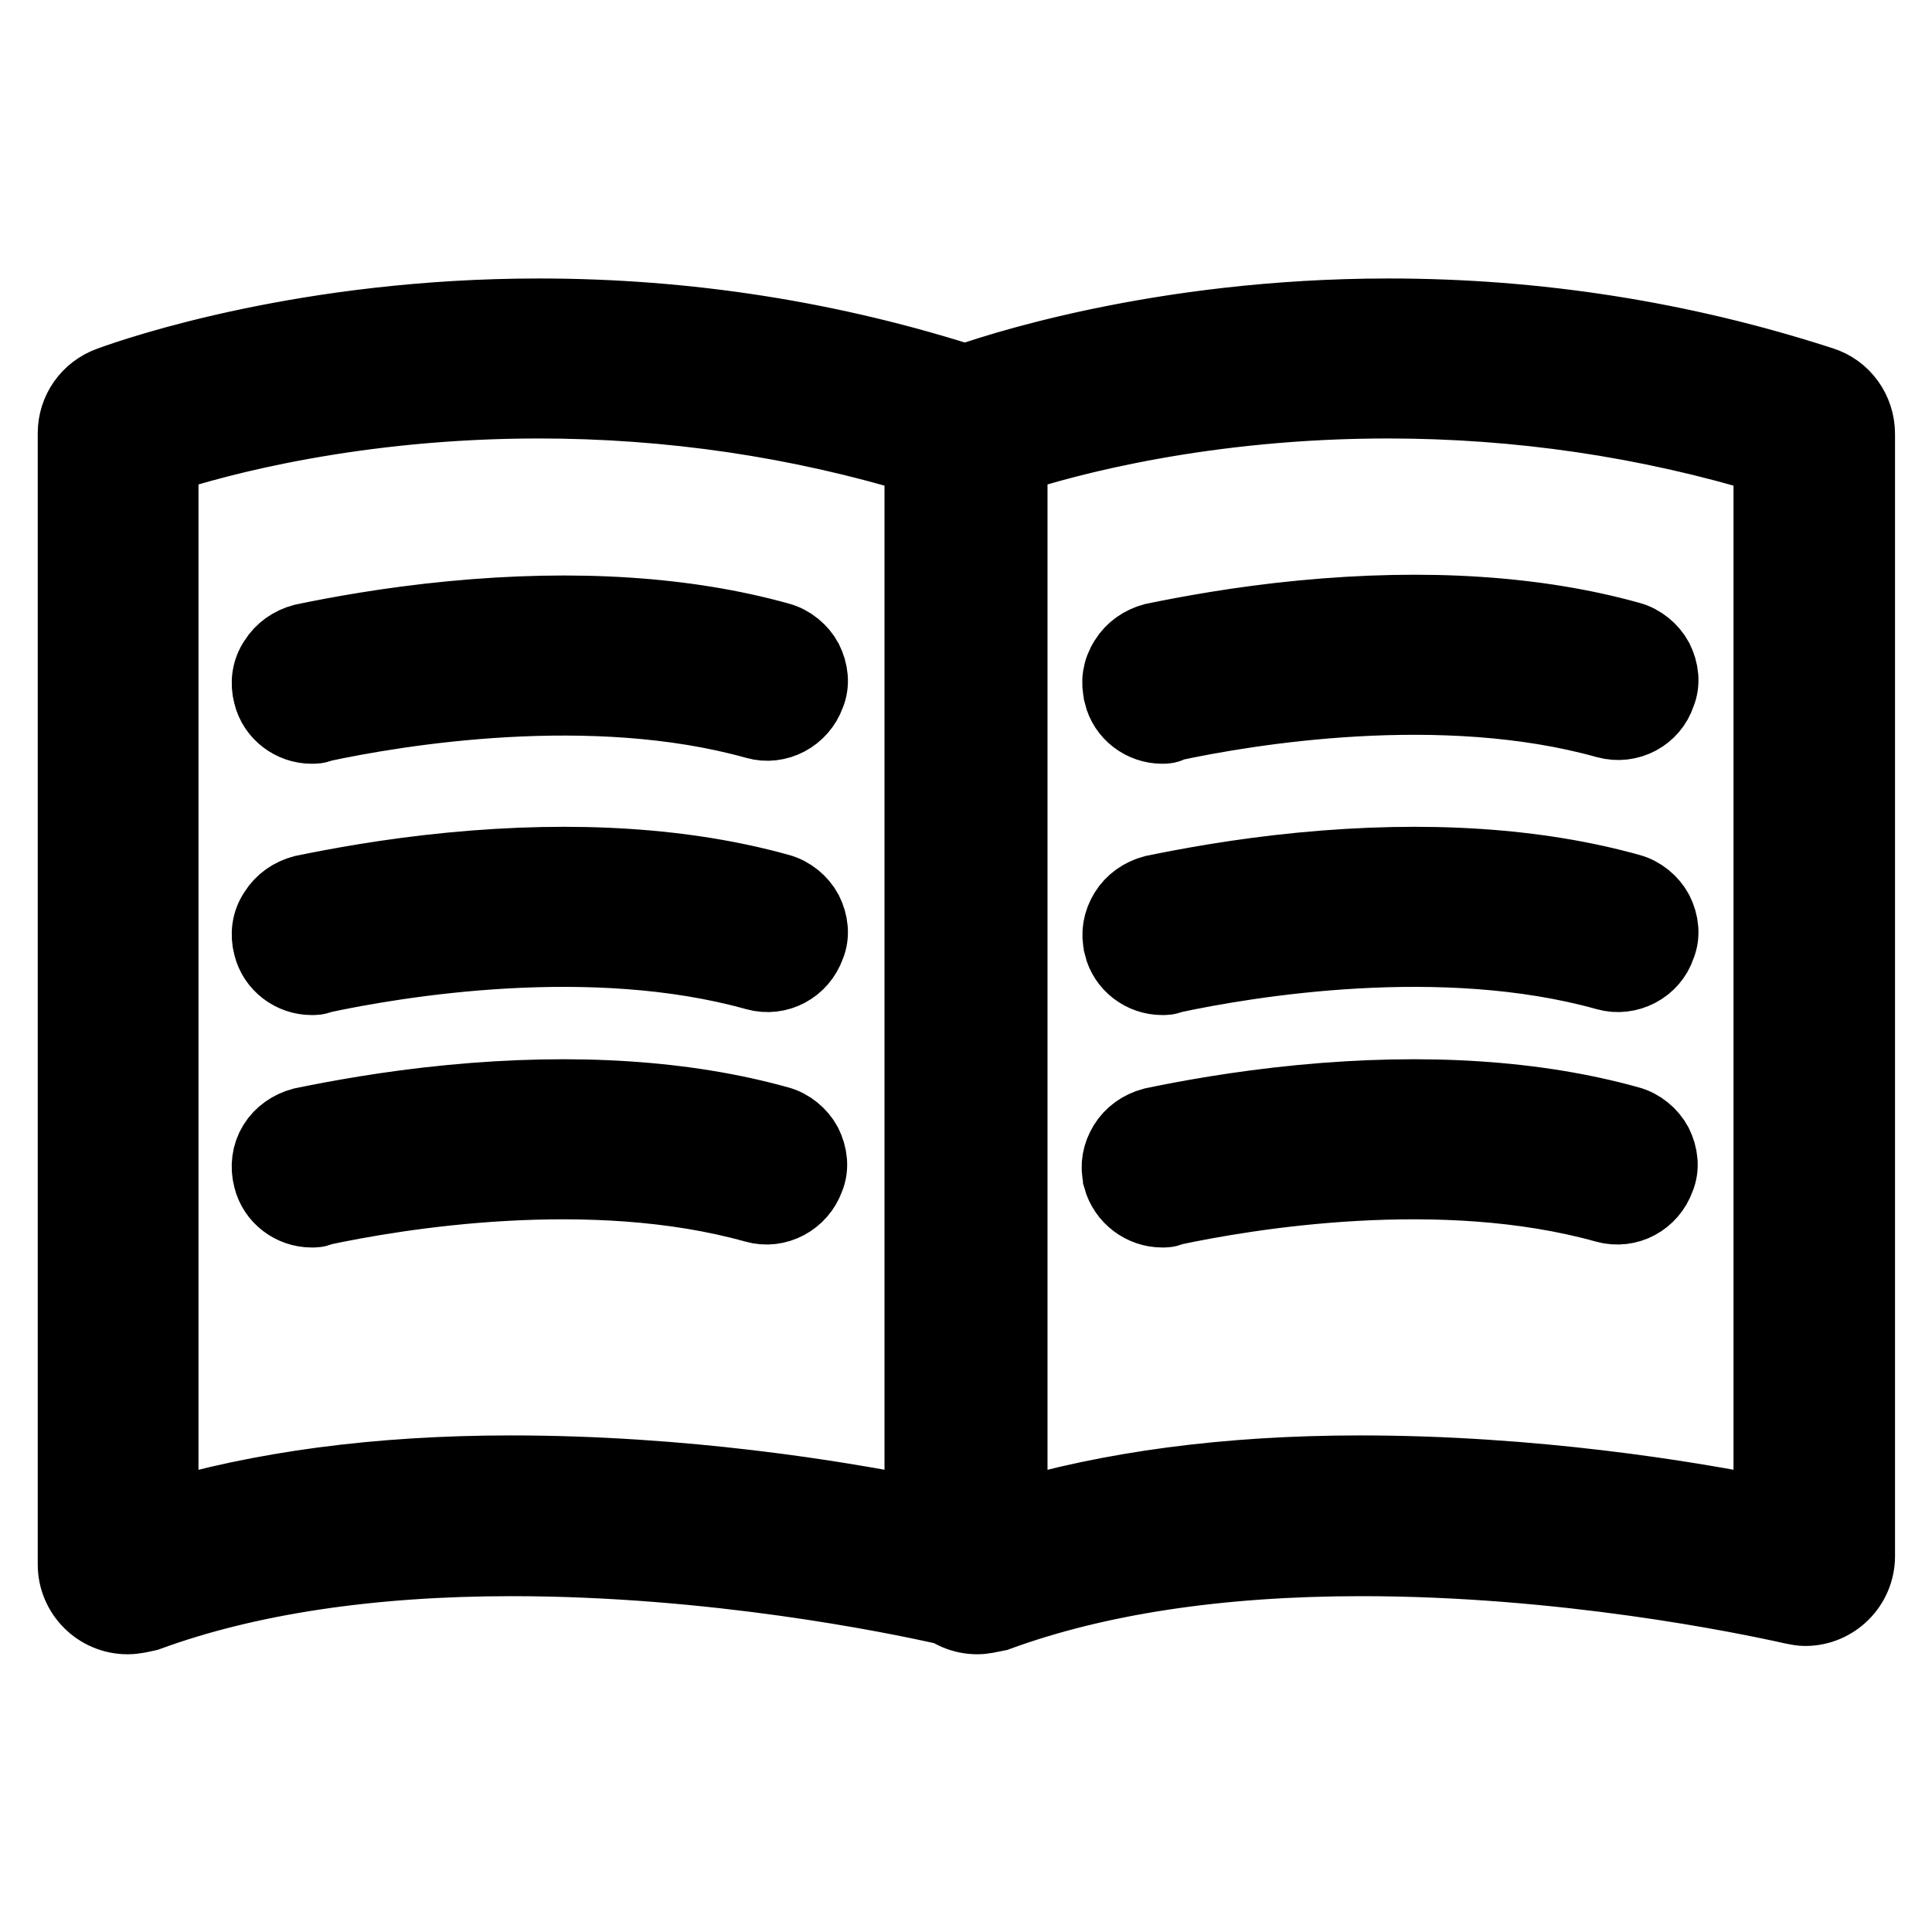
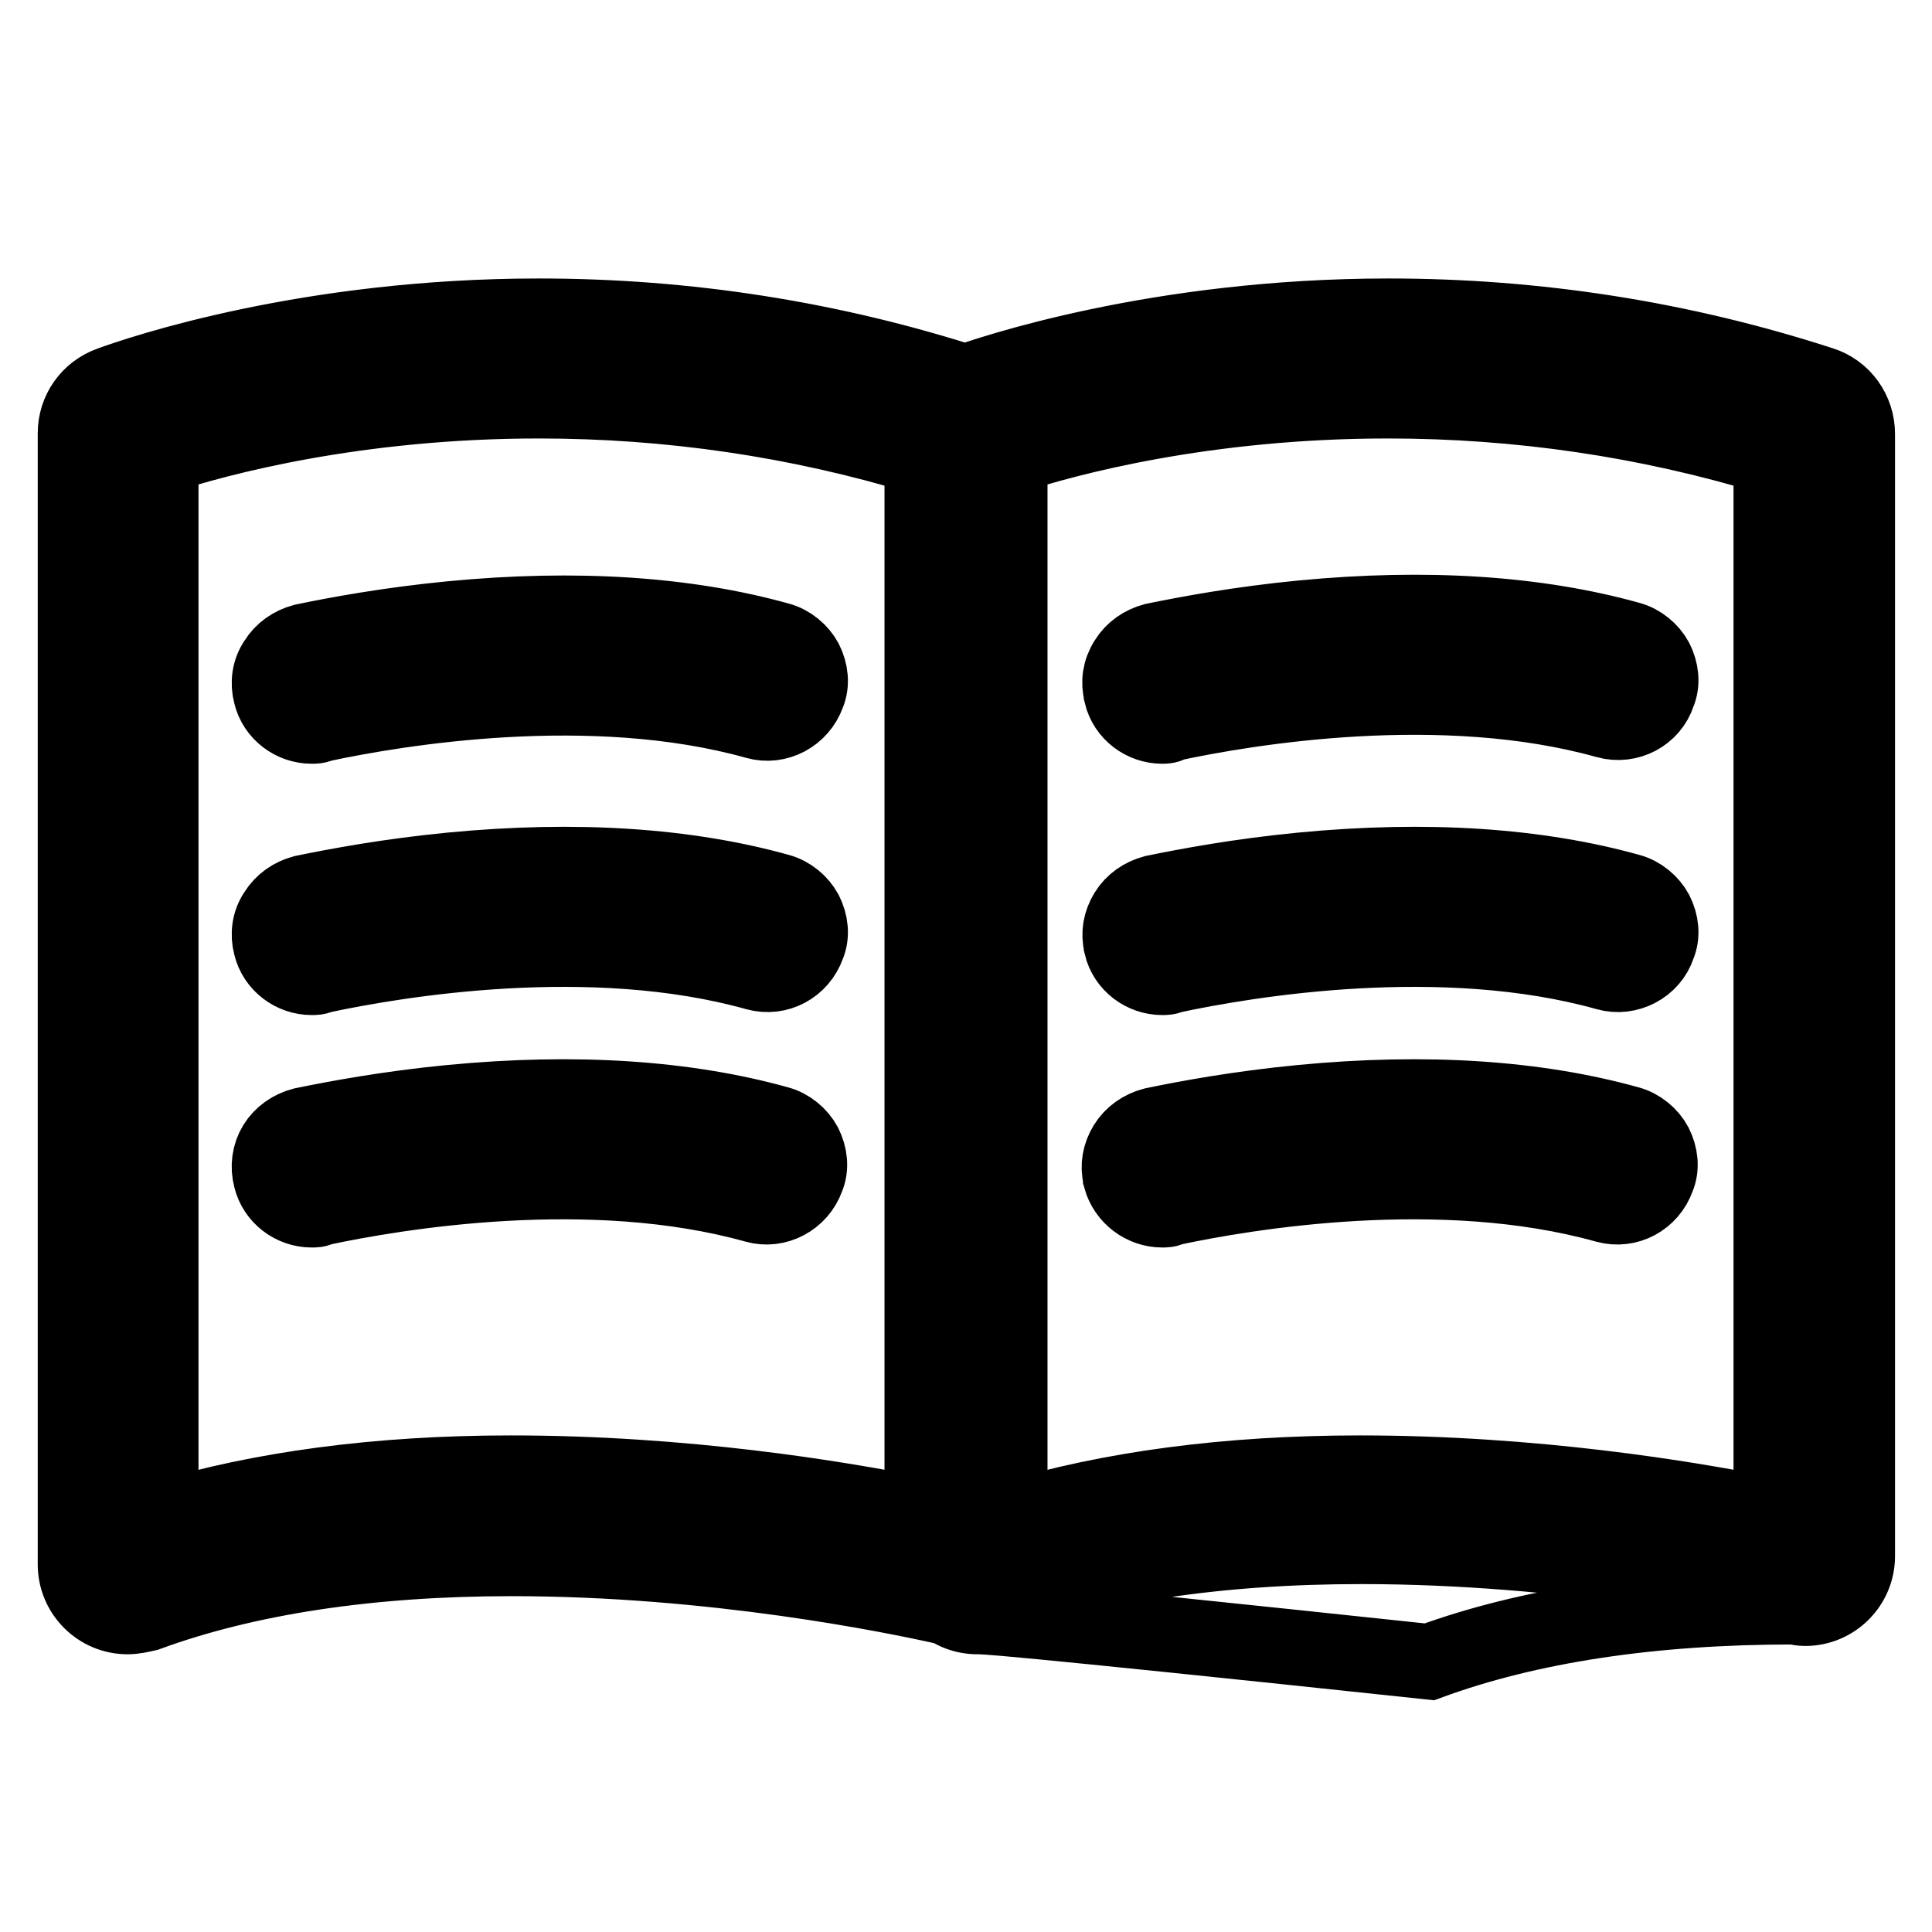
<svg xmlns="http://www.w3.org/2000/svg" version="1.1" x="0px" y="0px" viewBox="0 0 256 256" enable-background="new 0 0 256 256" xml:space="preserve">
  <g>
-     <path stroke-width="10" fill-opacity="0" stroke="#000000" d="M16.9,212.7c-3,0-5.4-2.4-5.4-5.4V57.4c0-2.3,1.4-4.3,3.6-5.1c4.1-1.5,26-9,56.3-9c19.4,0,38.5,3,56.8,8.9 c2.2,0.7,3.8,2.8,3.8,5.1v148.7c0,3-2.4,5.4-5.4,5.4c-0.4,0-0.8,0-1.2-0.1c-6.7-1.5-30.6-6.4-57.6-6.4c-19.1,0-35.6,2.5-48.9,7.4 C18.2,212.5,17.6,212.7,16.9,212.7z M19.7,59.3v144c13.5-4.4,29.6-6.6,48-6.6c24.4,0,46.3,3.9,56.1,5.9V59.5 c-16.9-5.3-34.5-7.9-52.3-7.9C45.6,51.5,26.3,57.1,19.7,59.3z M16.9,214.2c-3.8,0-6.9-3.1-6.9-6.9V57.4c0-2.9,1.8-5.5,4.6-6.5 c4.1-1.5,26.3-9,56.8-9c19.6,0,38.8,3,57.3,9c2.9,0.9,4.8,3.6,4.8,6.6v148.7c0,3.8-3.1,6.9-6.9,6.9c-0.5,0-1-0.1-1.5-0.2 c-6.7-1.5-30.5-6.4-57.3-6.4c-18.9,0-35.2,2.5-48.3,7.3C18.6,214,17.8,214.2,16.9,214.2L16.9,214.2z M71.4,44.9 c-30,0-51.7,7.4-55.8,8.9c-1.5,0.6-2.5,2-2.5,3.6v149.9c0,2.1,1.7,3.9,3.9,3.9c0.5,0,0.9-0.1,1.4-0.3c13.5-5,30.1-7.5,49.4-7.5 c27.1,0,51.2,5,58,6.5c2.1,0.5,4.2-0.8,4.6-2.9c0.1-0.3,0.1-0.6,0.1-0.9V57.4c0-1.7-1.1-3.2-2.7-3.7 C109.6,47.9,90.7,44.9,71.4,44.9z M18.2,205.5V58.3l1-0.3c7.1-2.4,26.4-7.9,52.2-7.9c18,0,35.8,2.7,52.8,8l1.1,0.3v146.3l-1.9-0.4 c-10.6-2.2-31.9-5.9-55.7-5.9c-18.2,0-34.2,2.2-47.5,6.5L18.2,205.5L18.2,205.5z M21.3,60.5v140.8c13.2-4,28.8-6.1,46.4-6.1 c22.8,0,43.3,3.3,54.5,5.6V60.6c-16.4-5-33.5-7.5-50.8-7.5C47.2,53.1,28.9,58,21.3,60.5z M129.5,212.7c-3,0-5.4-2.4-5.4-5.4V57.4 c0-2.3,1.4-4.3,3.6-5.1c4.1-1.5,26-9,56.3-9c19.4,0,38.5,3,56.8,8.9c2.2,0.7,3.8,2.8,3.8,5.1v148.7c0,3-2.4,5.4-5.4,5.4 c-0.4,0-0.8,0-1.2-0.1c-6.7-1.5-30.6-6.4-57.6-6.4c-19.1,0-35.6,2.5-48.9,7.4C130.7,212.5,130.1,212.7,129.5,212.7L129.5,212.7z  M132.2,59.3v144c13.5-4.4,29.6-6.6,48-6.6c24.4,0,46.3,3.9,56.1,5.9V59.5c-16.9-5.3-34.5-7.9-52.3-7.9 C158.1,51.5,138.8,57.1,132.2,59.3z M37.4,91.6c-0.6-2.3,0.8-4.6,3.1-5c4.1-0.9,11.1-2.1,19.5-3c16.4-1.5,30.8-0.6,42.9,2.7 c2.3,0.6,3.6,3,2.8,5.3c-0.7,2-2.9,3.2-5,2.6c-22.3-6.2-48.8-1.7-58.5,0.3C40,95,37.9,93.7,37.4,91.6L37.4,91.6z M37.4,124.9 c-0.6-2.3,0.8-4.6,3.1-5c4.1-0.9,11.1-2.1,19.5-3c16.4-1.5,30.8-0.6,42.9,2.7c2.3,0.6,3.6,3,2.8,5.3c-0.7,2-2.9,3.2-5,2.6 c-22.3-6.2-48.8-1.7-58.5,0.3C40,128.3,37.9,127.1,37.4,124.9z M37.4,155.8c-0.6-2.3,0.8-4.6,3.1-5c4.1-0.9,11.1-2.1,19.5-3 c16.4-1.5,30.8-0.6,42.9,2.7c2.3,0.6,3.6,3,2.8,5.3c-0.7,2-2.9,3.2-5,2.6c-22.3-6.2-48.8-1.7-58.5,0.3 C40,159.2,37.9,157.9,37.4,155.8L37.4,155.8z M129.5,214.2c-3.8,0-6.9-3.1-6.9-6.9V57.4c0-2.9,1.8-5.5,4.6-6.5 c4.1-1.5,26.3-9,56.8-9c19.6,0,38.8,3,57.3,9c2.9,0.9,4.8,3.6,4.8,6.6v148.7c0,3.8-3.1,6.9-6.9,6.9c-0.5,0-1-0.1-1.5-0.2 c-6.7-1.5-30.5-6.4-57.3-6.4c-19,0-35.2,2.5-48.3,7.3C131.1,214,130.3,214.2,129.5,214.2L129.5,214.2z M183.9,44.9 c-30,0-51.7,7.4-55.8,8.9c-1.5,0.6-2.5,2-2.5,3.6v149.9c0,2.1,1.7,3.9,3.9,3.9c0.5,0,0.9-0.1,1.3-0.3c13.5-5,30.1-7.5,49.4-7.5 c27.1,0,51.2,5,58,6.5c2.1,0.5,4.2-0.8,4.6-2.9c0.1-0.3,0.1-0.6,0.1-0.9V57.4c0-1.7-1.1-3.2-2.7-3.7 C222.1,47.9,203.2,44.9,183.9,44.9z M130.7,205.5V58.3l1-0.3c7.1-2.4,26.4-7.9,52.2-7.9c18,0,35.8,2.7,52.8,8l1.1,0.3v146.3 l-1.9-0.4c-10.6-2.2-31.9-5.9-55.7-5.9c-18.2,0-34.2,2.2-47.5,6.5L130.7,205.5L130.7,205.5z M133.8,60.5v140.8 c13.2-4,28.8-6.1,46.4-6.1c22.8,0,43.3,3.3,54.5,5.6V60.6c-16.4-5-33.5-7.5-50.8-7.5C159.7,53.1,141.4,58,133.8,60.5L133.8,60.5z  M41.3,160.3c-2.5,0-4.8-1.7-5.4-4.2c-0.4-1.5-0.2-3.1,0.6-4.4c0.8-1.3,2.1-2.2,3.6-2.6c4.4-0.9,11.3-2.2,19.6-3 c16.6-1.6,31.2-0.6,43.4,2.8c1.5,0.4,2.8,1.5,3.5,2.8c0.7,1.4,0.9,3,0.3,4.4c-1,2.8-4,4.4-6.8,3.6c-21.8-6.1-47.6-1.8-57.8,0.4 C42.1,160.3,41.7,160.3,41.3,160.3z M74.8,148.6c-4.7,0-9.6,0.3-14.7,0.7c-8.2,0.8-15,2-19.3,2.9c-0.7,0.2-1.3,0.6-1.6,1.2 c-0.4,0.6-0.5,1.3-0.3,2c0.3,1.3,1.7,2.1,3,1.8c10.3-2.2,36.8-6.6,59.2-0.3c1.3,0.3,2.6-0.3,3.1-1.6c0.2-0.7,0.2-1.4-0.2-2 c-0.3-0.6-0.9-1.1-1.6-1.3C94.2,149.7,85,148.6,74.8,148.6L74.8,148.6z M41.3,129.5c-2.5,0-4.8-1.7-5.4-4.2 c-0.4-1.5-0.2-3.1,0.7-4.4c0.8-1.3,2.1-2.2,3.6-2.6c4.4-0.9,11.3-2.2,19.6-3c16.6-1.6,31.2-0.6,43.4,2.8c1.5,0.4,2.8,1.5,3.5,2.8 c0.7,1.4,0.9,3,0.3,4.4c-1,2.8-3.9,4.4-6.8,3.6c-21.8-6.1-47.6-1.8-57.8,0.4C42.1,129.5,41.7,129.5,41.3,129.5z M74.8,117.8 c-4.7,0-9.6,0.3-14.7,0.7c-8.2,0.8-15,2-19.3,2.9c-0.7,0.2-1.3,0.6-1.6,1.2c-0.4,0.6-0.5,1.3-0.3,2c0.3,1.3,1.7,2.1,3,1.8 c10.3-2.2,36.8-6.6,59.2-0.3c1.3,0.3,2.6-0.3,3.1-1.6c0.2-0.7,0.2-1.4-0.2-2c-0.3-0.6-0.9-1.1-1.6-1.3 C94.2,118.9,85,117.8,74.8,117.8z M41.3,96.2c-2.5,0-4.8-1.7-5.4-4.2c-0.4-1.5-0.2-3.1,0.7-4.4c0.8-1.3,2.1-2.2,3.6-2.6 c4.3-0.9,11.3-2.2,19.6-3c16.6-1.6,31.2-0.6,43.4,2.8c1.5,0.4,2.8,1.5,3.5,2.8c0.7,1.4,0.9,3,0.3,4.4c-1,2.8-4,4.4-6.8,3.6 c-21.8-6.1-47.6-1.8-57.8,0.4C42.1,96.2,41.7,96.2,41.3,96.2z M74.8,84.4c-4.7,0-9.6,0.3-14.7,0.7c-8.2,0.8-15,2-19.3,2.9 c-0.7,0.2-1.3,0.6-1.6,1.2c-0.4,0.6-0.5,1.3-0.3,2c0.3,1.3,1.7,2.1,3,1.8c10.3-2.2,36.8-6.6,59.2-0.3c1.3,0.3,2.6-0.3,3.1-1.6 c0.2-0.7,0.2-1.4-0.2-2c-0.3-0.6-0.9-1.1-1.6-1.3C94.2,85.6,85,84.4,74.8,84.4z M150.1,91.6c-0.6-2.3,0.8-4.6,3.1-5 c4.1-0.9,11.1-2.1,19.5-3c16.4-1.5,30.8-0.6,42.9,2.7c2.3,0.6,3.6,3,2.8,5.3c-0.7,2-2.9,3.2-5,2.6c-22.3-6.2-48.8-1.7-58.5,0.3 C152.7,95,150.7,93.7,150.1,91.6L150.1,91.6z M150.1,124.9c-0.6-2.3,0.8-4.6,3.1-5c4.1-0.9,11.1-2.1,19.5-3 c16.4-1.5,30.8-0.6,42.9,2.7c2.3,0.6,3.6,3,2.8,5.3c-0.7,2-2.9,3.2-5,2.6c-22.3-6.2-48.8-1.7-58.5,0.3 C152.7,128.3,150.7,127.1,150.1,124.9z M150.1,155.8c-0.6-2.3,0.8-4.6,3.1-5c4.1-0.9,11.1-2.1,19.5-3c16.4-1.5,30.8-0.6,42.9,2.7 c2.3,0.6,3.6,3,2.8,5.3c-0.7,2-2.9,3.2-5,2.6c-22.3-6.2-48.8-1.7-58.5,0.3C152.7,159.2,150.7,157.9,150.1,155.8L150.1,155.8z  M154,160.3c-2.5,0-4.8-1.7-5.5-4.2l0-0.1c-0.4-1.5-0.1-3,0.7-4.3c0.8-1.3,2.1-2.2,3.6-2.6c4.3-0.9,11.3-2.2,19.6-3 c16.6-1.6,31.2-0.6,43.4,2.8c1.5,0.4,2.8,1.5,3.5,2.8c0.7,1.4,0.9,3,0.3,4.4c-1,2.8-3.9,4.4-6.8,3.6c-21.8-6.1-47.6-1.8-57.8,0.4 C154.8,160.3,154.4,160.3,154,160.3L154,160.3z M151.6,155.4c0.4,1.3,1.7,2.1,3,1.8c10.3-2.2,36.8-6.6,59.2-0.3 c1.3,0.3,2.6-0.3,3.1-1.6c0.2-0.7,0.2-1.4-0.2-2c-0.3-0.6-0.9-1.1-1.6-1.3c-11.9-3.3-26.1-4.2-42.3-2.7c-8.2,0.8-15,2-19.3,2.9 c-0.7,0.2-1.3,0.6-1.6,1.2C151.5,154,151.4,154.7,151.6,155.4L151.6,155.4L151.6,155.4z M154,129.5c-2.5,0-4.8-1.7-5.4-4.2l0-0.1 c-0.4-1.5-0.1-3,0.7-4.3c0.8-1.3,2.1-2.2,3.6-2.6c4.4-0.9,11.3-2.2,19.6-3c16.6-1.6,31.2-0.6,43.4,2.8c1.5,0.4,2.8,1.5,3.5,2.8 c0.7,1.4,0.9,3,0.3,4.4c-0.9,2.8-4,4.4-6.8,3.6c-21.8-6.1-47.6-1.8-57.8,0.4C154.8,129.5,154.4,129.5,154,129.5L154,129.5z  M151.6,124.6c0.4,1.3,1.7,2.1,3,1.8c10.3-2.2,36.8-6.6,59.2-0.3c1.3,0.3,2.6-0.3,3.1-1.6c0.2-0.7,0.2-1.4-0.2-2 c-0.3-0.6-0.9-1.1-1.6-1.3c-11.9-3.3-26.1-4.2-42.3-2.7c-8.2,0.8-15,2-19.3,2.9c-0.7,0.2-1.3,0.6-1.6,1.2 C151.5,123.2,151.4,123.9,151.6,124.6L151.6,124.6L151.6,124.6z M154,96.2c-2.5,0-4.8-1.7-5.4-4.2v-0.1c-0.4-1.5-0.2-3,0.7-4.4 c0.8-1.3,2.1-2.2,3.6-2.6c4.4-0.9,11.3-2.2,19.6-3c16.6-1.6,31.2-0.6,43.4,2.8c1.5,0.4,2.8,1.5,3.5,2.8c0.7,1.4,0.9,3,0.3,4.4 c-0.9,2.8-3.9,4.4-6.8,3.6c-21.8-6.1-47.6-1.8-57.8,0.4C154.8,96.2,154.4,96.2,154,96.2L154,96.2z M151.6,91.3 c0.3,1.3,1.7,2.1,3,1.8c10.3-2.2,36.8-6.6,59.2-0.3c1.3,0.3,2.6-0.3,3.1-1.6c0.2-0.7,0.2-1.4-0.2-2c-0.3-0.6-0.9-1.1-1.6-1.3 c-11.9-3.3-26.1-4.2-42.3-2.7c-8.2,0.8-15,2-19.3,2.9c-0.7,0.2-1.3,0.6-1.6,1.2C151.5,89.8,151.4,90.5,151.6,91.3L151.6,91.3 L151.6,91.3z" />
+     <path stroke-width="10" fill-opacity="0" stroke="#000000" d="M16.9,212.7c-3,0-5.4-2.4-5.4-5.4V57.4c0-2.3,1.4-4.3,3.6-5.1c4.1-1.5,26-9,56.3-9c19.4,0,38.5,3,56.8,8.9 c2.2,0.7,3.8,2.8,3.8,5.1v148.7c0,3-2.4,5.4-5.4,5.4c-0.4,0-0.8,0-1.2-0.1c-6.7-1.5-30.6-6.4-57.6-6.4c-19.1,0-35.6,2.5-48.9,7.4 C18.2,212.5,17.6,212.7,16.9,212.7z M19.7,59.3v144c13.5-4.4,29.6-6.6,48-6.6c24.4,0,46.3,3.9,56.1,5.9V59.5 c-16.9-5.3-34.5-7.9-52.3-7.9C45.6,51.5,26.3,57.1,19.7,59.3z M16.9,214.2c-3.8,0-6.9-3.1-6.9-6.9V57.4c0-2.9,1.8-5.5,4.6-6.5 c4.1-1.5,26.3-9,56.8-9c19.6,0,38.8,3,57.3,9c2.9,0.9,4.8,3.6,4.8,6.6v148.7c0,3.8-3.1,6.9-6.9,6.9c-0.5,0-1-0.1-1.5-0.2 c-6.7-1.5-30.5-6.4-57.3-6.4c-18.9,0-35.2,2.5-48.3,7.3C18.6,214,17.8,214.2,16.9,214.2L16.9,214.2z M71.4,44.9 c-30,0-51.7,7.4-55.8,8.9c-1.5,0.6-2.5,2-2.5,3.6v149.9c0,2.1,1.7,3.9,3.9,3.9c0.5,0,0.9-0.1,1.4-0.3c13.5-5,30.1-7.5,49.4-7.5 c27.1,0,51.2,5,58,6.5c2.1,0.5,4.2-0.8,4.6-2.9c0.1-0.3,0.1-0.6,0.1-0.9V57.4c0-1.7-1.1-3.2-2.7-3.7 C109.6,47.9,90.7,44.9,71.4,44.9z M18.2,205.5V58.3l1-0.3c7.1-2.4,26.4-7.9,52.2-7.9c18,0,35.8,2.7,52.8,8l1.1,0.3v146.3l-1.9-0.4 c-10.6-2.2-31.9-5.9-55.7-5.9c-18.2,0-34.2,2.2-47.5,6.5L18.2,205.5L18.2,205.5z M21.3,60.5v140.8c13.2-4,28.8-6.1,46.4-6.1 c22.8,0,43.3,3.3,54.5,5.6V60.6c-16.4-5-33.5-7.5-50.8-7.5C47.2,53.1,28.9,58,21.3,60.5z M129.5,212.7c-3,0-5.4-2.4-5.4-5.4V57.4 c0-2.3,1.4-4.3,3.6-5.1c4.1-1.5,26-9,56.3-9c19.4,0,38.5,3,56.8,8.9c2.2,0.7,3.8,2.8,3.8,5.1v148.7c0,3-2.4,5.4-5.4,5.4 c-0.4,0-0.8,0-1.2-0.1c-6.7-1.5-30.6-6.4-57.6-6.4c-19.1,0-35.6,2.5-48.9,7.4C130.7,212.5,130.1,212.7,129.5,212.7L129.5,212.7z  M132.2,59.3v144c13.5-4.4,29.6-6.6,48-6.6c24.4,0,46.3,3.9,56.1,5.9V59.5c-16.9-5.3-34.5-7.9-52.3-7.9 C158.1,51.5,138.8,57.1,132.2,59.3z M37.4,91.6c-0.6-2.3,0.8-4.6,3.1-5c4.1-0.9,11.1-2.1,19.5-3c16.4-1.5,30.8-0.6,42.9,2.7 c2.3,0.6,3.6,3,2.8,5.3c-0.7,2-2.9,3.2-5,2.6c-22.3-6.2-48.8-1.7-58.5,0.3C40,95,37.9,93.7,37.4,91.6L37.4,91.6z M37.4,124.9 c-0.6-2.3,0.8-4.6,3.1-5c4.1-0.9,11.1-2.1,19.5-3c16.4-1.5,30.8-0.6,42.9,2.7c2.3,0.6,3.6,3,2.8,5.3c-0.7,2-2.9,3.2-5,2.6 c-22.3-6.2-48.8-1.7-58.5,0.3C40,128.3,37.9,127.1,37.4,124.9z M37.4,155.8c-0.6-2.3,0.8-4.6,3.1-5c4.1-0.9,11.1-2.1,19.5-3 c16.4-1.5,30.8-0.6,42.9,2.7c2.3,0.6,3.6,3,2.8,5.3c-0.7,2-2.9,3.2-5,2.6c-22.3-6.2-48.8-1.7-58.5,0.3 C40,159.2,37.9,157.9,37.4,155.8L37.4,155.8z M129.5,214.2c-3.8,0-6.9-3.1-6.9-6.9V57.4c0-2.9,1.8-5.5,4.6-6.5 c4.1-1.5,26.3-9,56.8-9c19.6,0,38.8,3,57.3,9c2.9,0.9,4.8,3.6,4.8,6.6v148.7c0,3.8-3.1,6.9-6.9,6.9c-0.5,0-1-0.1-1.5-0.2 c-19,0-35.2,2.5-48.3,7.3C131.1,214,130.3,214.2,129.5,214.2L129.5,214.2z M183.9,44.9 c-30,0-51.7,7.4-55.8,8.9c-1.5,0.6-2.5,2-2.5,3.6v149.9c0,2.1,1.7,3.9,3.9,3.9c0.5,0,0.9-0.1,1.3-0.3c13.5-5,30.1-7.5,49.4-7.5 c27.1,0,51.2,5,58,6.5c2.1,0.5,4.2-0.8,4.6-2.9c0.1-0.3,0.1-0.6,0.1-0.9V57.4c0-1.7-1.1-3.2-2.7-3.7 C222.1,47.9,203.2,44.9,183.9,44.9z M130.7,205.5V58.3l1-0.3c7.1-2.4,26.4-7.9,52.2-7.9c18,0,35.8,2.7,52.8,8l1.1,0.3v146.3 l-1.9-0.4c-10.6-2.2-31.9-5.9-55.7-5.9c-18.2,0-34.2,2.2-47.5,6.5L130.7,205.5L130.7,205.5z M133.8,60.5v140.8 c13.2-4,28.8-6.1,46.4-6.1c22.8,0,43.3,3.3,54.5,5.6V60.6c-16.4-5-33.5-7.5-50.8-7.5C159.7,53.1,141.4,58,133.8,60.5L133.8,60.5z  M41.3,160.3c-2.5,0-4.8-1.7-5.4-4.2c-0.4-1.5-0.2-3.1,0.6-4.4c0.8-1.3,2.1-2.2,3.6-2.6c4.4-0.9,11.3-2.2,19.6-3 c16.6-1.6,31.2-0.6,43.4,2.8c1.5,0.4,2.8,1.5,3.5,2.8c0.7,1.4,0.9,3,0.3,4.4c-1,2.8-4,4.4-6.8,3.6c-21.8-6.1-47.6-1.8-57.8,0.4 C42.1,160.3,41.7,160.3,41.3,160.3z M74.8,148.6c-4.7,0-9.6,0.3-14.7,0.7c-8.2,0.8-15,2-19.3,2.9c-0.7,0.2-1.3,0.6-1.6,1.2 c-0.4,0.6-0.5,1.3-0.3,2c0.3,1.3,1.7,2.1,3,1.8c10.3-2.2,36.8-6.6,59.2-0.3c1.3,0.3,2.6-0.3,3.1-1.6c0.2-0.7,0.2-1.4-0.2-2 c-0.3-0.6-0.9-1.1-1.6-1.3C94.2,149.7,85,148.6,74.8,148.6L74.8,148.6z M41.3,129.5c-2.5,0-4.8-1.7-5.4-4.2 c-0.4-1.5-0.2-3.1,0.7-4.4c0.8-1.3,2.1-2.2,3.6-2.6c4.4-0.9,11.3-2.2,19.6-3c16.6-1.6,31.2-0.6,43.4,2.8c1.5,0.4,2.8,1.5,3.5,2.8 c0.7,1.4,0.9,3,0.3,4.4c-1,2.8-3.9,4.4-6.8,3.6c-21.8-6.1-47.6-1.8-57.8,0.4C42.1,129.5,41.7,129.5,41.3,129.5z M74.8,117.8 c-4.7,0-9.6,0.3-14.7,0.7c-8.2,0.8-15,2-19.3,2.9c-0.7,0.2-1.3,0.6-1.6,1.2c-0.4,0.6-0.5,1.3-0.3,2c0.3,1.3,1.7,2.1,3,1.8 c10.3-2.2,36.8-6.6,59.2-0.3c1.3,0.3,2.6-0.3,3.1-1.6c0.2-0.7,0.2-1.4-0.2-2c-0.3-0.6-0.9-1.1-1.6-1.3 C94.2,118.9,85,117.8,74.8,117.8z M41.3,96.2c-2.5,0-4.8-1.7-5.4-4.2c-0.4-1.5-0.2-3.1,0.7-4.4c0.8-1.3,2.1-2.2,3.6-2.6 c4.3-0.9,11.3-2.2,19.6-3c16.6-1.6,31.2-0.6,43.4,2.8c1.5,0.4,2.8,1.5,3.5,2.8c0.7,1.4,0.9,3,0.3,4.4c-1,2.8-4,4.4-6.8,3.6 c-21.8-6.1-47.6-1.8-57.8,0.4C42.1,96.2,41.7,96.2,41.3,96.2z M74.8,84.4c-4.7,0-9.6,0.3-14.7,0.7c-8.2,0.8-15,2-19.3,2.9 c-0.7,0.2-1.3,0.6-1.6,1.2c-0.4,0.6-0.5,1.3-0.3,2c0.3,1.3,1.7,2.1,3,1.8c10.3-2.2,36.8-6.6,59.2-0.3c1.3,0.3,2.6-0.3,3.1-1.6 c0.2-0.7,0.2-1.4-0.2-2c-0.3-0.6-0.9-1.1-1.6-1.3C94.2,85.6,85,84.4,74.8,84.4z M150.1,91.6c-0.6-2.3,0.8-4.6,3.1-5 c4.1-0.9,11.1-2.1,19.5-3c16.4-1.5,30.8-0.6,42.9,2.7c2.3,0.6,3.6,3,2.8,5.3c-0.7,2-2.9,3.2-5,2.6c-22.3-6.2-48.8-1.7-58.5,0.3 C152.7,95,150.7,93.7,150.1,91.6L150.1,91.6z M150.1,124.9c-0.6-2.3,0.8-4.6,3.1-5c4.1-0.9,11.1-2.1,19.5-3 c16.4-1.5,30.8-0.6,42.9,2.7c2.3,0.6,3.6,3,2.8,5.3c-0.7,2-2.9,3.2-5,2.6c-22.3-6.2-48.8-1.7-58.5,0.3 C152.7,128.3,150.7,127.1,150.1,124.9z M150.1,155.8c-0.6-2.3,0.8-4.6,3.1-5c4.1-0.9,11.1-2.1,19.5-3c16.4-1.5,30.8-0.6,42.9,2.7 c2.3,0.6,3.6,3,2.8,5.3c-0.7,2-2.9,3.2-5,2.6c-22.3-6.2-48.8-1.7-58.5,0.3C152.7,159.2,150.7,157.9,150.1,155.8L150.1,155.8z  M154,160.3c-2.5,0-4.8-1.7-5.5-4.2l0-0.1c-0.4-1.5-0.1-3,0.7-4.3c0.8-1.3,2.1-2.2,3.6-2.6c4.3-0.9,11.3-2.2,19.6-3 c16.6-1.6,31.2-0.6,43.4,2.8c1.5,0.4,2.8,1.5,3.5,2.8c0.7,1.4,0.9,3,0.3,4.4c-1,2.8-3.9,4.4-6.8,3.6c-21.8-6.1-47.6-1.8-57.8,0.4 C154.8,160.3,154.4,160.3,154,160.3L154,160.3z M151.6,155.4c0.4,1.3,1.7,2.1,3,1.8c10.3-2.2,36.8-6.6,59.2-0.3 c1.3,0.3,2.6-0.3,3.1-1.6c0.2-0.7,0.2-1.4-0.2-2c-0.3-0.6-0.9-1.1-1.6-1.3c-11.9-3.3-26.1-4.2-42.3-2.7c-8.2,0.8-15,2-19.3,2.9 c-0.7,0.2-1.3,0.6-1.6,1.2C151.5,154,151.4,154.7,151.6,155.4L151.6,155.4L151.6,155.4z M154,129.5c-2.5,0-4.8-1.7-5.4-4.2l0-0.1 c-0.4-1.5-0.1-3,0.7-4.3c0.8-1.3,2.1-2.2,3.6-2.6c4.4-0.9,11.3-2.2,19.6-3c16.6-1.6,31.2-0.6,43.4,2.8c1.5,0.4,2.8,1.5,3.5,2.8 c0.7,1.4,0.9,3,0.3,4.4c-0.9,2.8-4,4.4-6.8,3.6c-21.8-6.1-47.6-1.8-57.8,0.4C154.8,129.5,154.4,129.5,154,129.5L154,129.5z  M151.6,124.6c0.4,1.3,1.7,2.1,3,1.8c10.3-2.2,36.8-6.6,59.2-0.3c1.3,0.3,2.6-0.3,3.1-1.6c0.2-0.7,0.2-1.4-0.2-2 c-0.3-0.6-0.9-1.1-1.6-1.3c-11.9-3.3-26.1-4.2-42.3-2.7c-8.2,0.8-15,2-19.3,2.9c-0.7,0.2-1.3,0.6-1.6,1.2 C151.5,123.2,151.4,123.9,151.6,124.6L151.6,124.6L151.6,124.6z M154,96.2c-2.5,0-4.8-1.7-5.4-4.2v-0.1c-0.4-1.5-0.2-3,0.7-4.4 c0.8-1.3,2.1-2.2,3.6-2.6c4.4-0.9,11.3-2.2,19.6-3c16.6-1.6,31.2-0.6,43.4,2.8c1.5,0.4,2.8,1.5,3.5,2.8c0.7,1.4,0.9,3,0.3,4.4 c-0.9,2.8-3.9,4.4-6.8,3.6c-21.8-6.1-47.6-1.8-57.8,0.4C154.8,96.2,154.4,96.2,154,96.2L154,96.2z M151.6,91.3 c0.3,1.3,1.7,2.1,3,1.8c10.3-2.2,36.8-6.6,59.2-0.3c1.3,0.3,2.6-0.3,3.1-1.6c0.2-0.7,0.2-1.4-0.2-2c-0.3-0.6-0.9-1.1-1.6-1.3 c-11.9-3.3-26.1-4.2-42.3-2.7c-8.2,0.8-15,2-19.3,2.9c-0.7,0.2-1.3,0.6-1.6,1.2C151.5,89.8,151.4,90.5,151.6,91.3L151.6,91.3 L151.6,91.3z" />
  </g>
</svg>